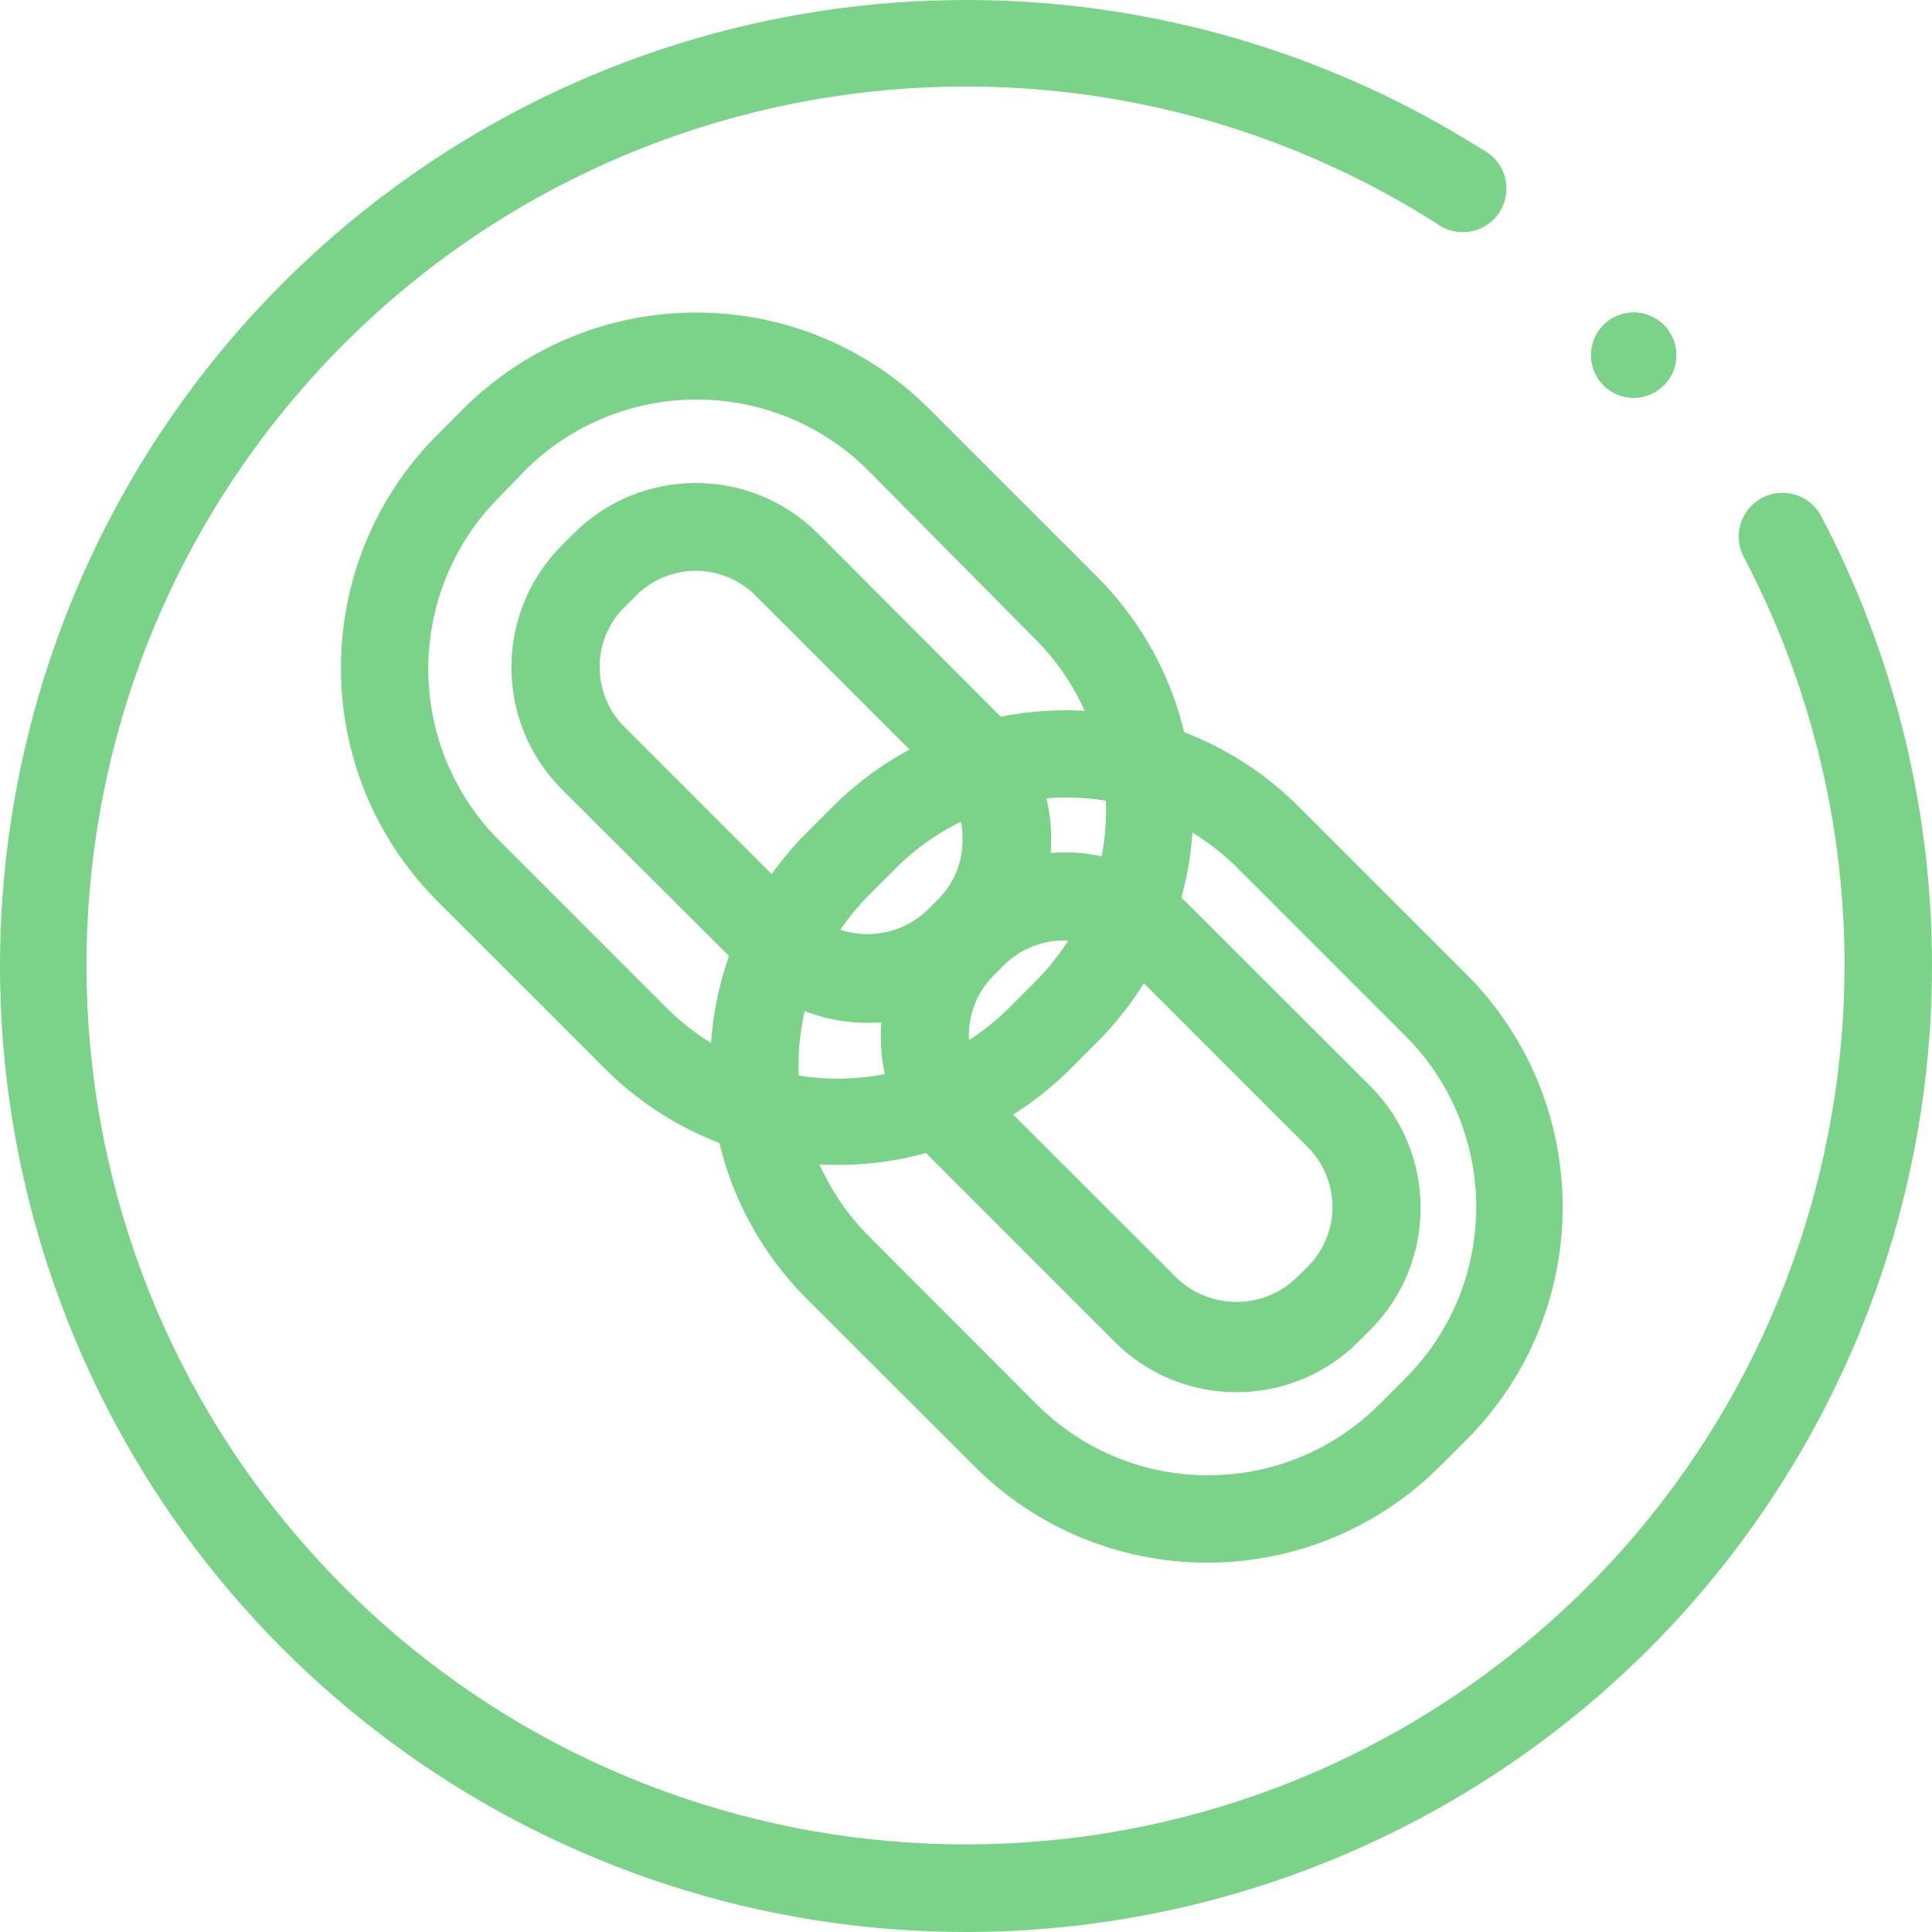
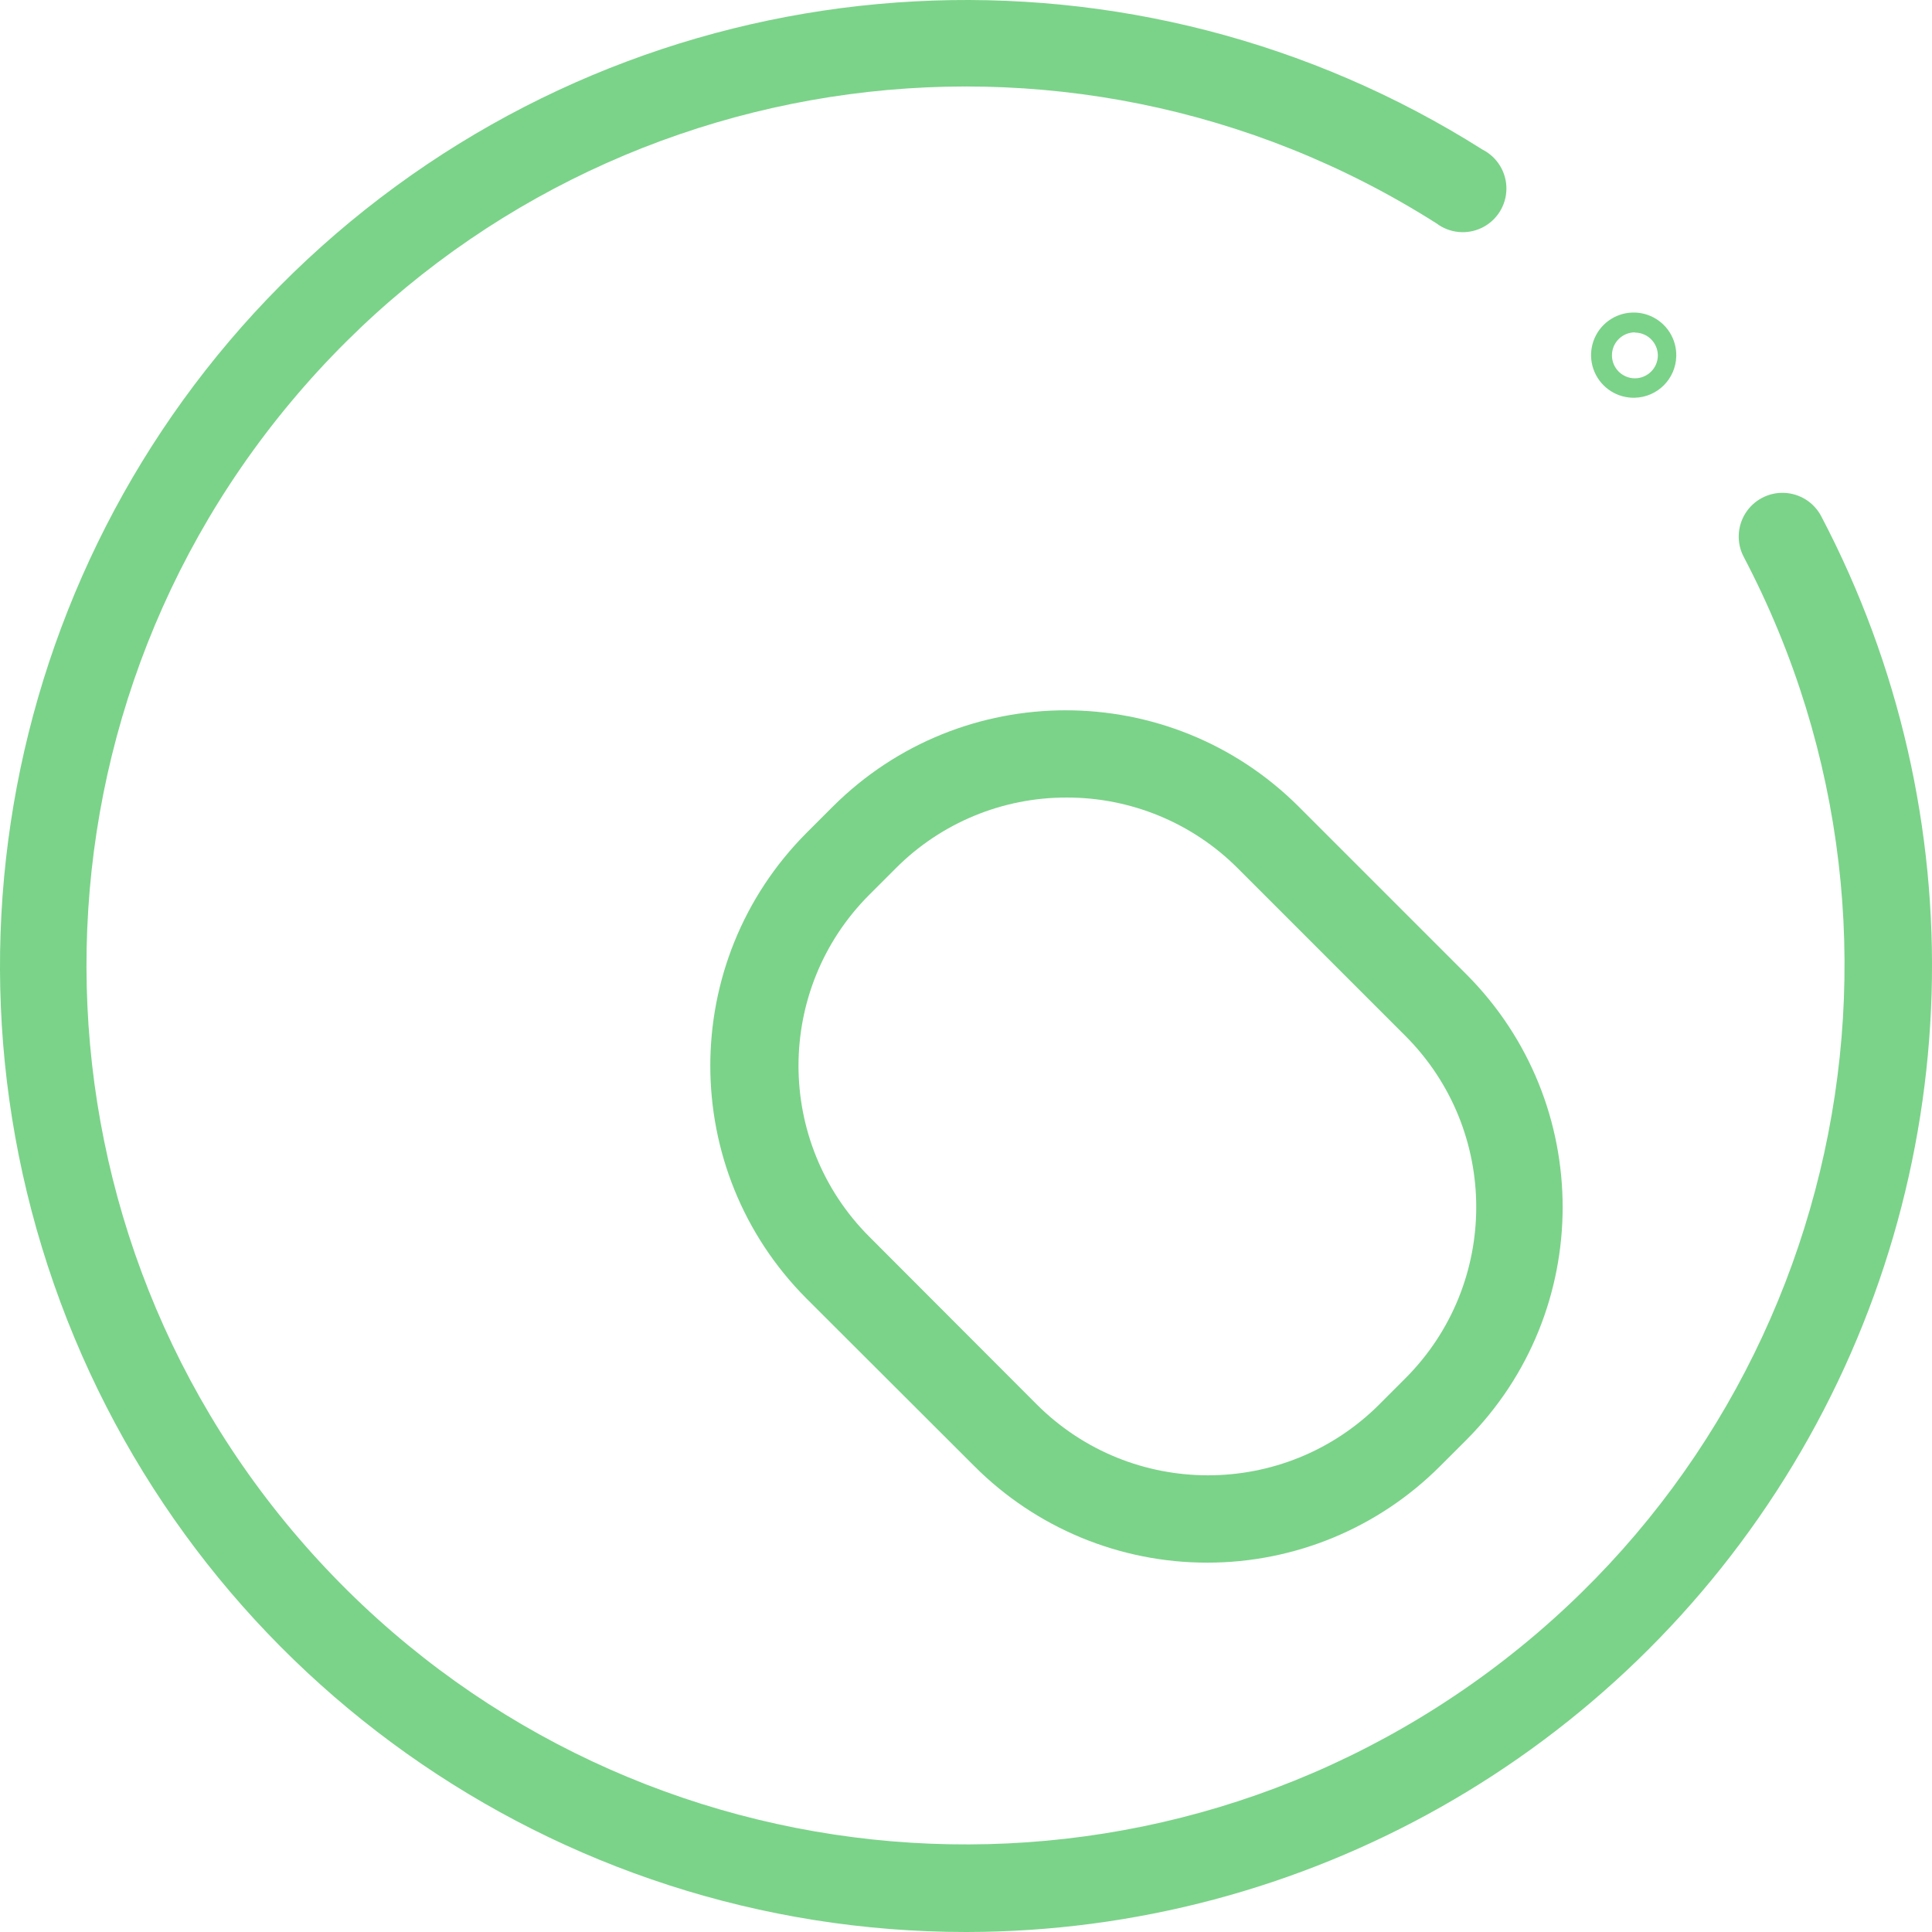
<svg xmlns="http://www.w3.org/2000/svg" width="68px" height="68px" viewBox="0 0 68 68" version="1.1">
  <g id="UnlimitedGroup_LifeTime_Wellbeing_Assets_ChosenRoute_V2-16">
    <path d="M33.998 68C19.537 67.998 6.658 58.848 1.897 45.193C-2.864 31.538 1.534 16.366 12.86 7.373C24.186 -1.619 39.961 -2.464 52.182 5.267C52.7 5.531 53.025 6.065 53.021 6.646C53.017 7.228 52.685 7.757 52.163 8.014C51.642 8.271 51.02 8.211 50.556 7.86C37.443 -0.46 20.194 2.231 10.238 14.149C0.282 26.067 0.705 43.518 11.226 54.94C21.748 66.362 39.107 68.214 51.802 59.27C64.496 50.325 68.592 33.355 61.376 19.605C61.118 19.119 61.141 18.532 61.433 18.066C61.726 17.601 62.245 17.326 62.795 17.347C63.345 17.368 63.842 17.68 64.099 18.166C69.634 28.704 69.258 41.369 63.107 51.56C56.957 61.751 45.926 67.986 34.023 68L33.998 68Z" id="Path" fill="#7BD389" stroke="none" />
-     <path d="M1.5 3C2.328 3 3 2.328 3 1.5C3 0.672 2.328 0 1.5 0C0.672 0 0 0.672 0 1.5C0 2.328 0.672 3 1.5 3Z" transform="translate(56 11)" id="Oval" fill="#7BD389" stroke="none" />
    <path d="M1.543 2.999C0.929 3.017 0.366 2.658 0.123 2.094C-0.121 1.53 0.005 0.874 0.439 0.439C0.874 0.005 1.53 -0.121 2.094 0.123C2.658 0.366 3.017 0.929 2.999 1.543C2.977 2.338 2.338 2.977 1.543 2.999ZM1.543 0.698C1.097 0.698 0.735 1.06 0.735 1.507C0.735 1.953 1.097 2.315 1.543 2.315C1.989 2.315 2.351 1.953 2.351 1.507C2.347 1.063 1.987 0.706 1.543 0.706L1.543 0.698Z" transform="translate(56 11)" id="Shape" fill="#7BD389" stroke="none" />
-     <path d="M17.492 30C14.416 30.006 11.465 28.787 9.291 26.612L3.382 20.704C-1.127 16.171 -1.127 8.848 3.382 4.315L4.309 3.388C8.839 -1.129 16.172 -1.129 20.702 3.388L26.611 9.296C31.13 13.825 31.13 21.156 26.611 25.685L25.684 26.612C23.513 28.786 20.565 30.005 17.492 30L17.492 30ZM12.51 3.063C10.248 3.062 8.079 3.96 6.479 5.558L5.553 6.517C2.248 9.854 2.248 15.23 5.553 18.567L11.461 24.474C14.792 27.796 20.183 27.796 23.514 24.474L24.441 23.548C27.759 20.216 27.759 14.83 24.441 11.498L18.556 5.558C16.954 3.954 14.777 3.056 12.51 3.063Z" transform="translate(12 11)" id="Shape" fill="#7BD389" stroke="none" />
-     <path d="M12.537 19C10.925 19.006 9.377 18.366 8.238 17.225L1.776 10.782C-0.592 8.408 -0.592 4.568 1.776 2.194L2.195 1.775C4.569 -0.592 8.412 -0.592 10.786 1.775L17.224 8.226C19.592 10.602 19.592 14.446 17.224 16.822L16.812 17.233C15.677 18.364 14.14 18.999 12.537 19L12.537 19ZM6.487 3.09C5.7 3.091 4.946 3.404 4.39 3.961L3.971 4.38C3.412 4.934 3.101 5.689 3.108 6.476C3.103 7.264 3.413 8.022 3.971 8.579L10.433 15.039C11.61 16.157 13.457 16.157 14.634 15.039L15.053 14.62C15.597 14.059 15.893 13.305 15.875 12.524C15.891 11.742 15.595 10.985 15.053 10.42L8.591 3.961C8.032 3.405 7.276 3.092 6.487 3.09L6.487 3.09Z" transform="translate(18 17)" id="Shape" fill="#7BD389" stroke="none" />
    <path d="M17.498 30C14.421 30.005 11.468 28.783 9.294 26.604L3.388 20.707C-1.129 16.176 -1.129 8.845 3.388 4.314L4.314 3.388C8.845 -1.129 16.176 -1.129 20.707 3.388L26.613 9.294C31.129 13.822 31.129 21.151 26.613 25.678L25.686 26.604C23.516 28.779 20.57 30 17.498 30ZM12.543 3.071C10.284 3.066 8.117 3.964 6.524 5.565L5.598 6.491C2.274 9.816 2.274 15.205 5.598 18.53L11.495 24.436C14.824 27.756 20.213 27.756 23.542 24.436L24.468 23.509C27.789 20.18 27.789 14.792 24.468 11.463L18.57 5.565C16.974 3.964 14.804 3.067 12.543 3.071L12.543 3.071Z" transform="translate(25 25)" id="Shape" fill="#7BD389" stroke="none" />
-     <path d="M12.516 19C10.909 19.003 9.367 18.364 8.232 17.227L1.773 10.768C-0.591 8.398 -0.591 4.562 1.773 2.191L2.191 1.773C4.562 -0.591 8.397 -0.591 10.768 1.773L17.227 8.224C19.591 10.597 19.591 14.435 17.227 16.809L16.808 17.227C15.671 18.366 14.126 19.005 12.516 19L12.516 19ZM6.484 3.102C5.703 3.09 4.948 3.385 4.383 3.923L3.964 4.342C2.813 5.503 2.813 7.374 3.964 8.536L10.423 14.987C11.598 16.103 13.442 16.103 14.617 14.987L15.036 14.576C16.186 13.415 16.186 11.543 15.036 10.382L8.576 3.923C8.014 3.385 7.262 3.09 6.484 3.102Z" transform="translate(31 30)" id="Shape" fill="#7BD389" stroke="none" />
  </g>
</svg>